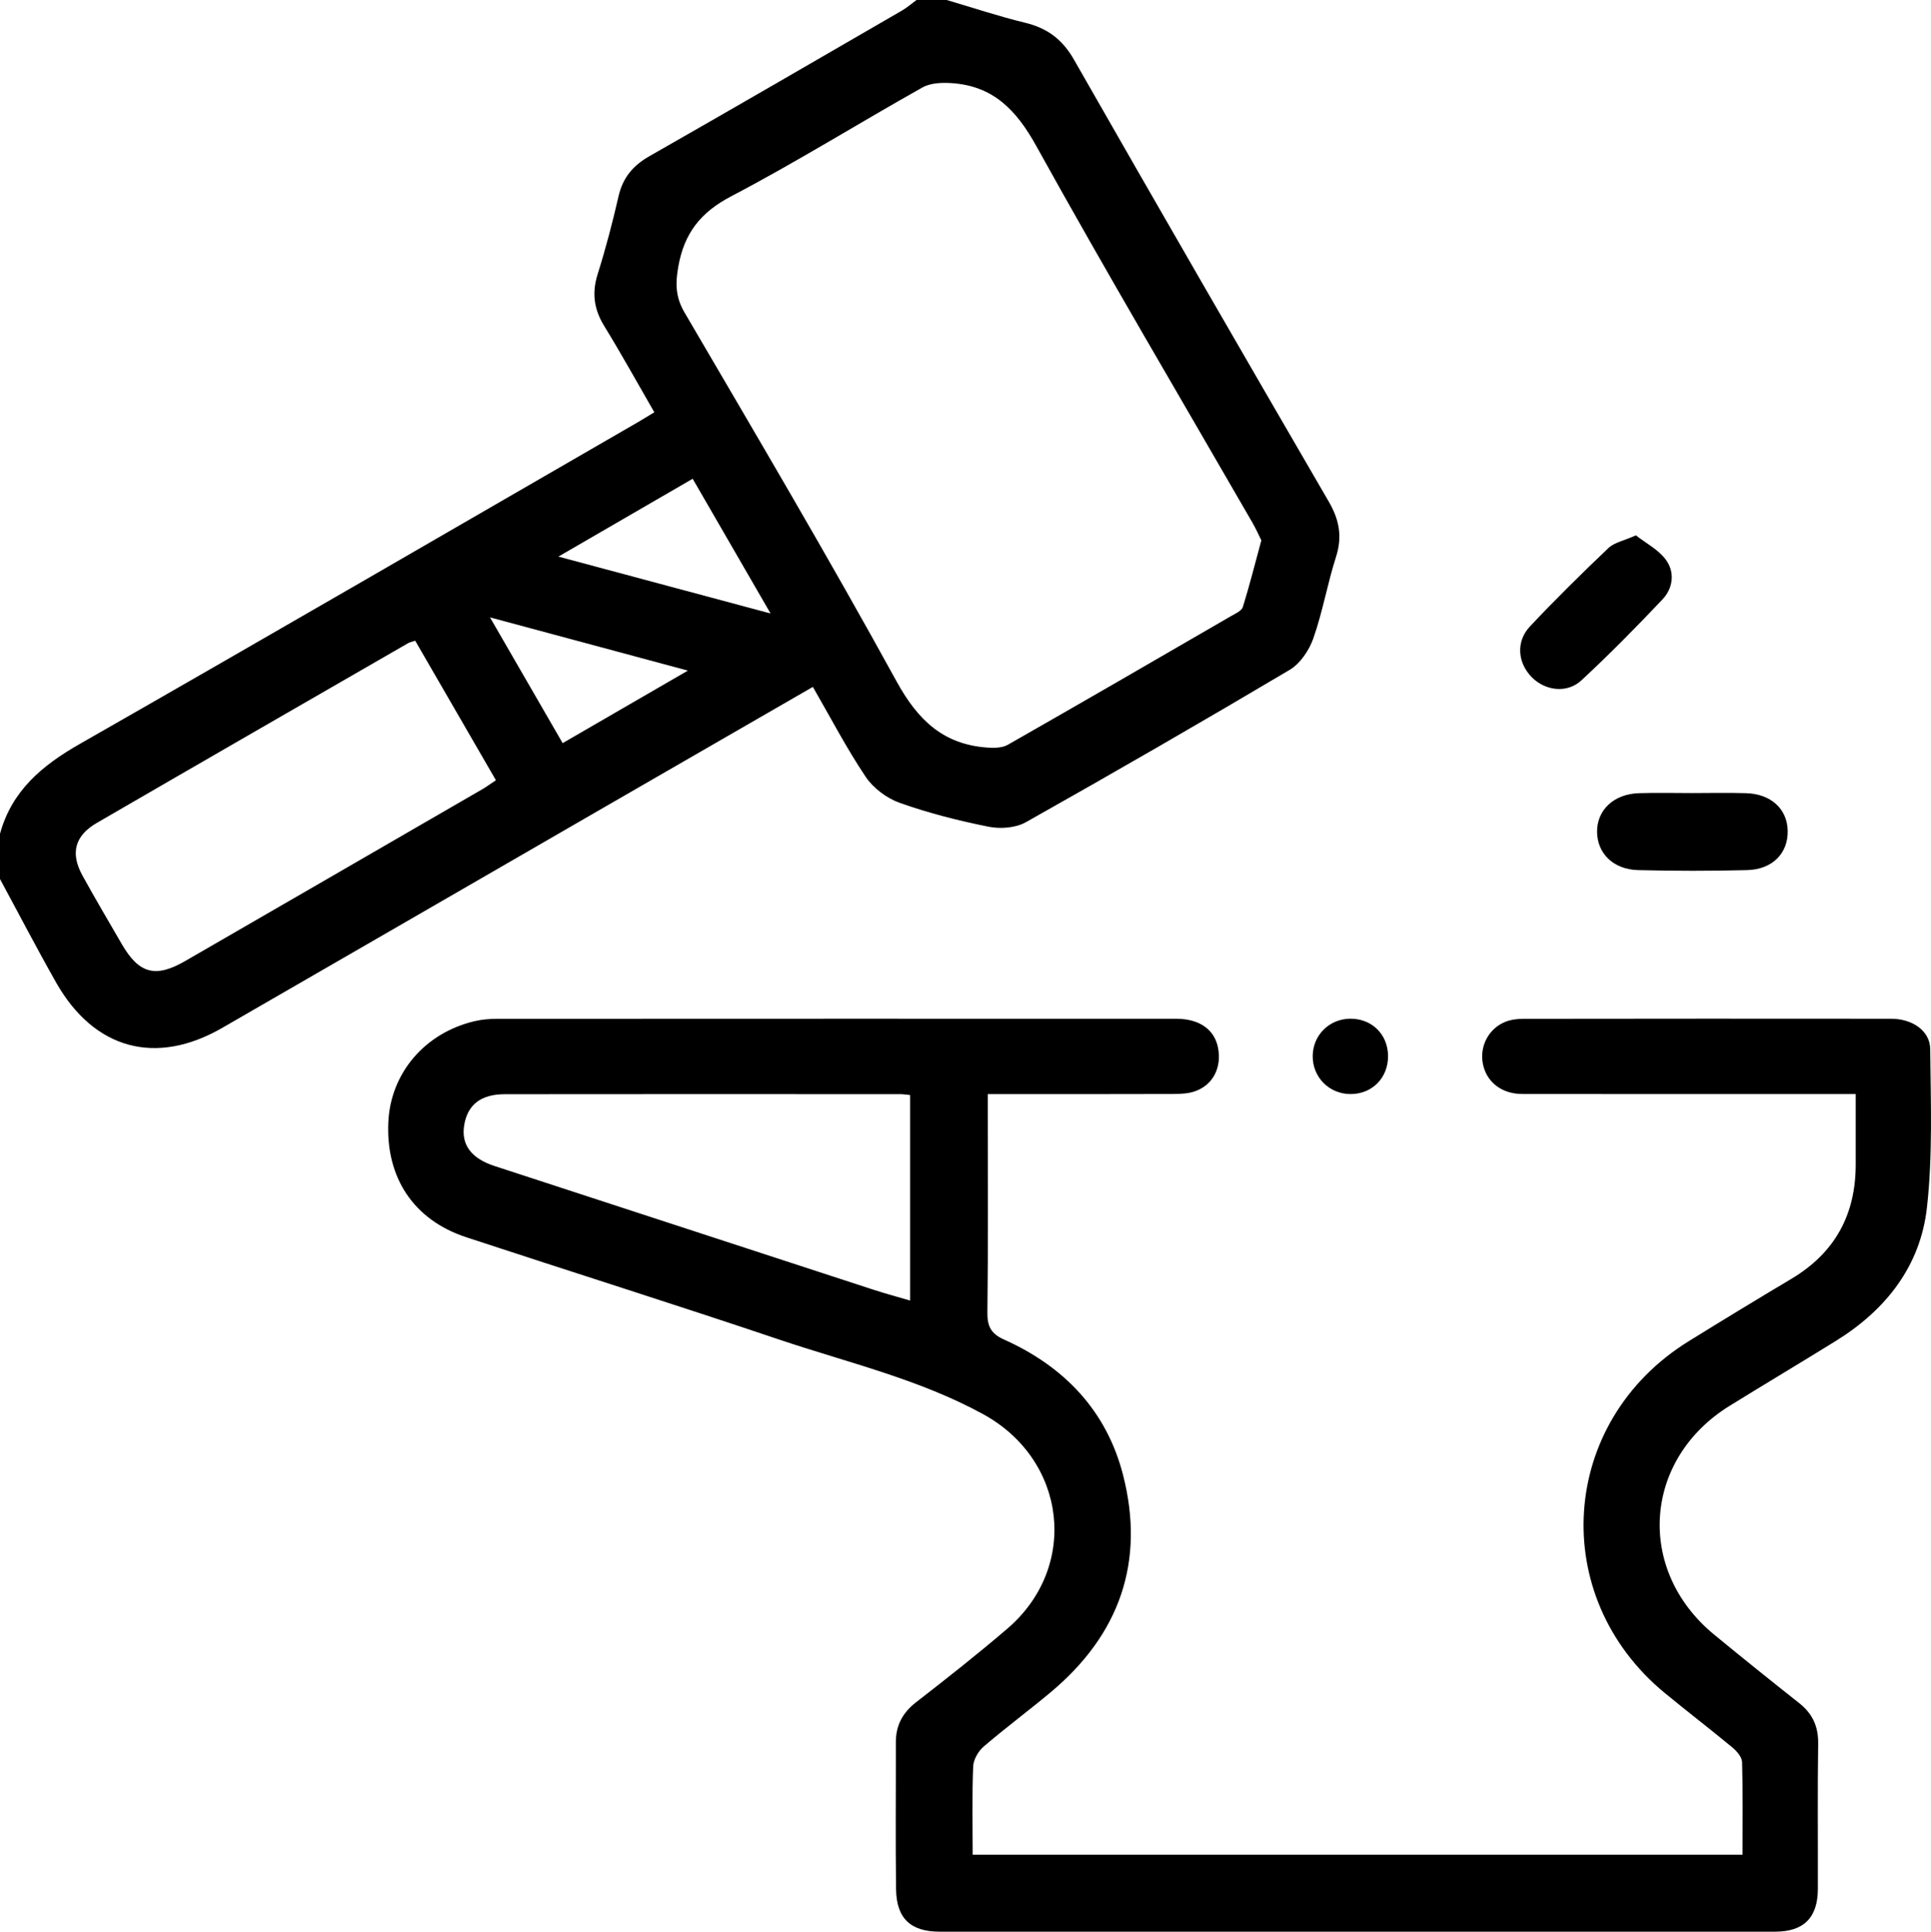
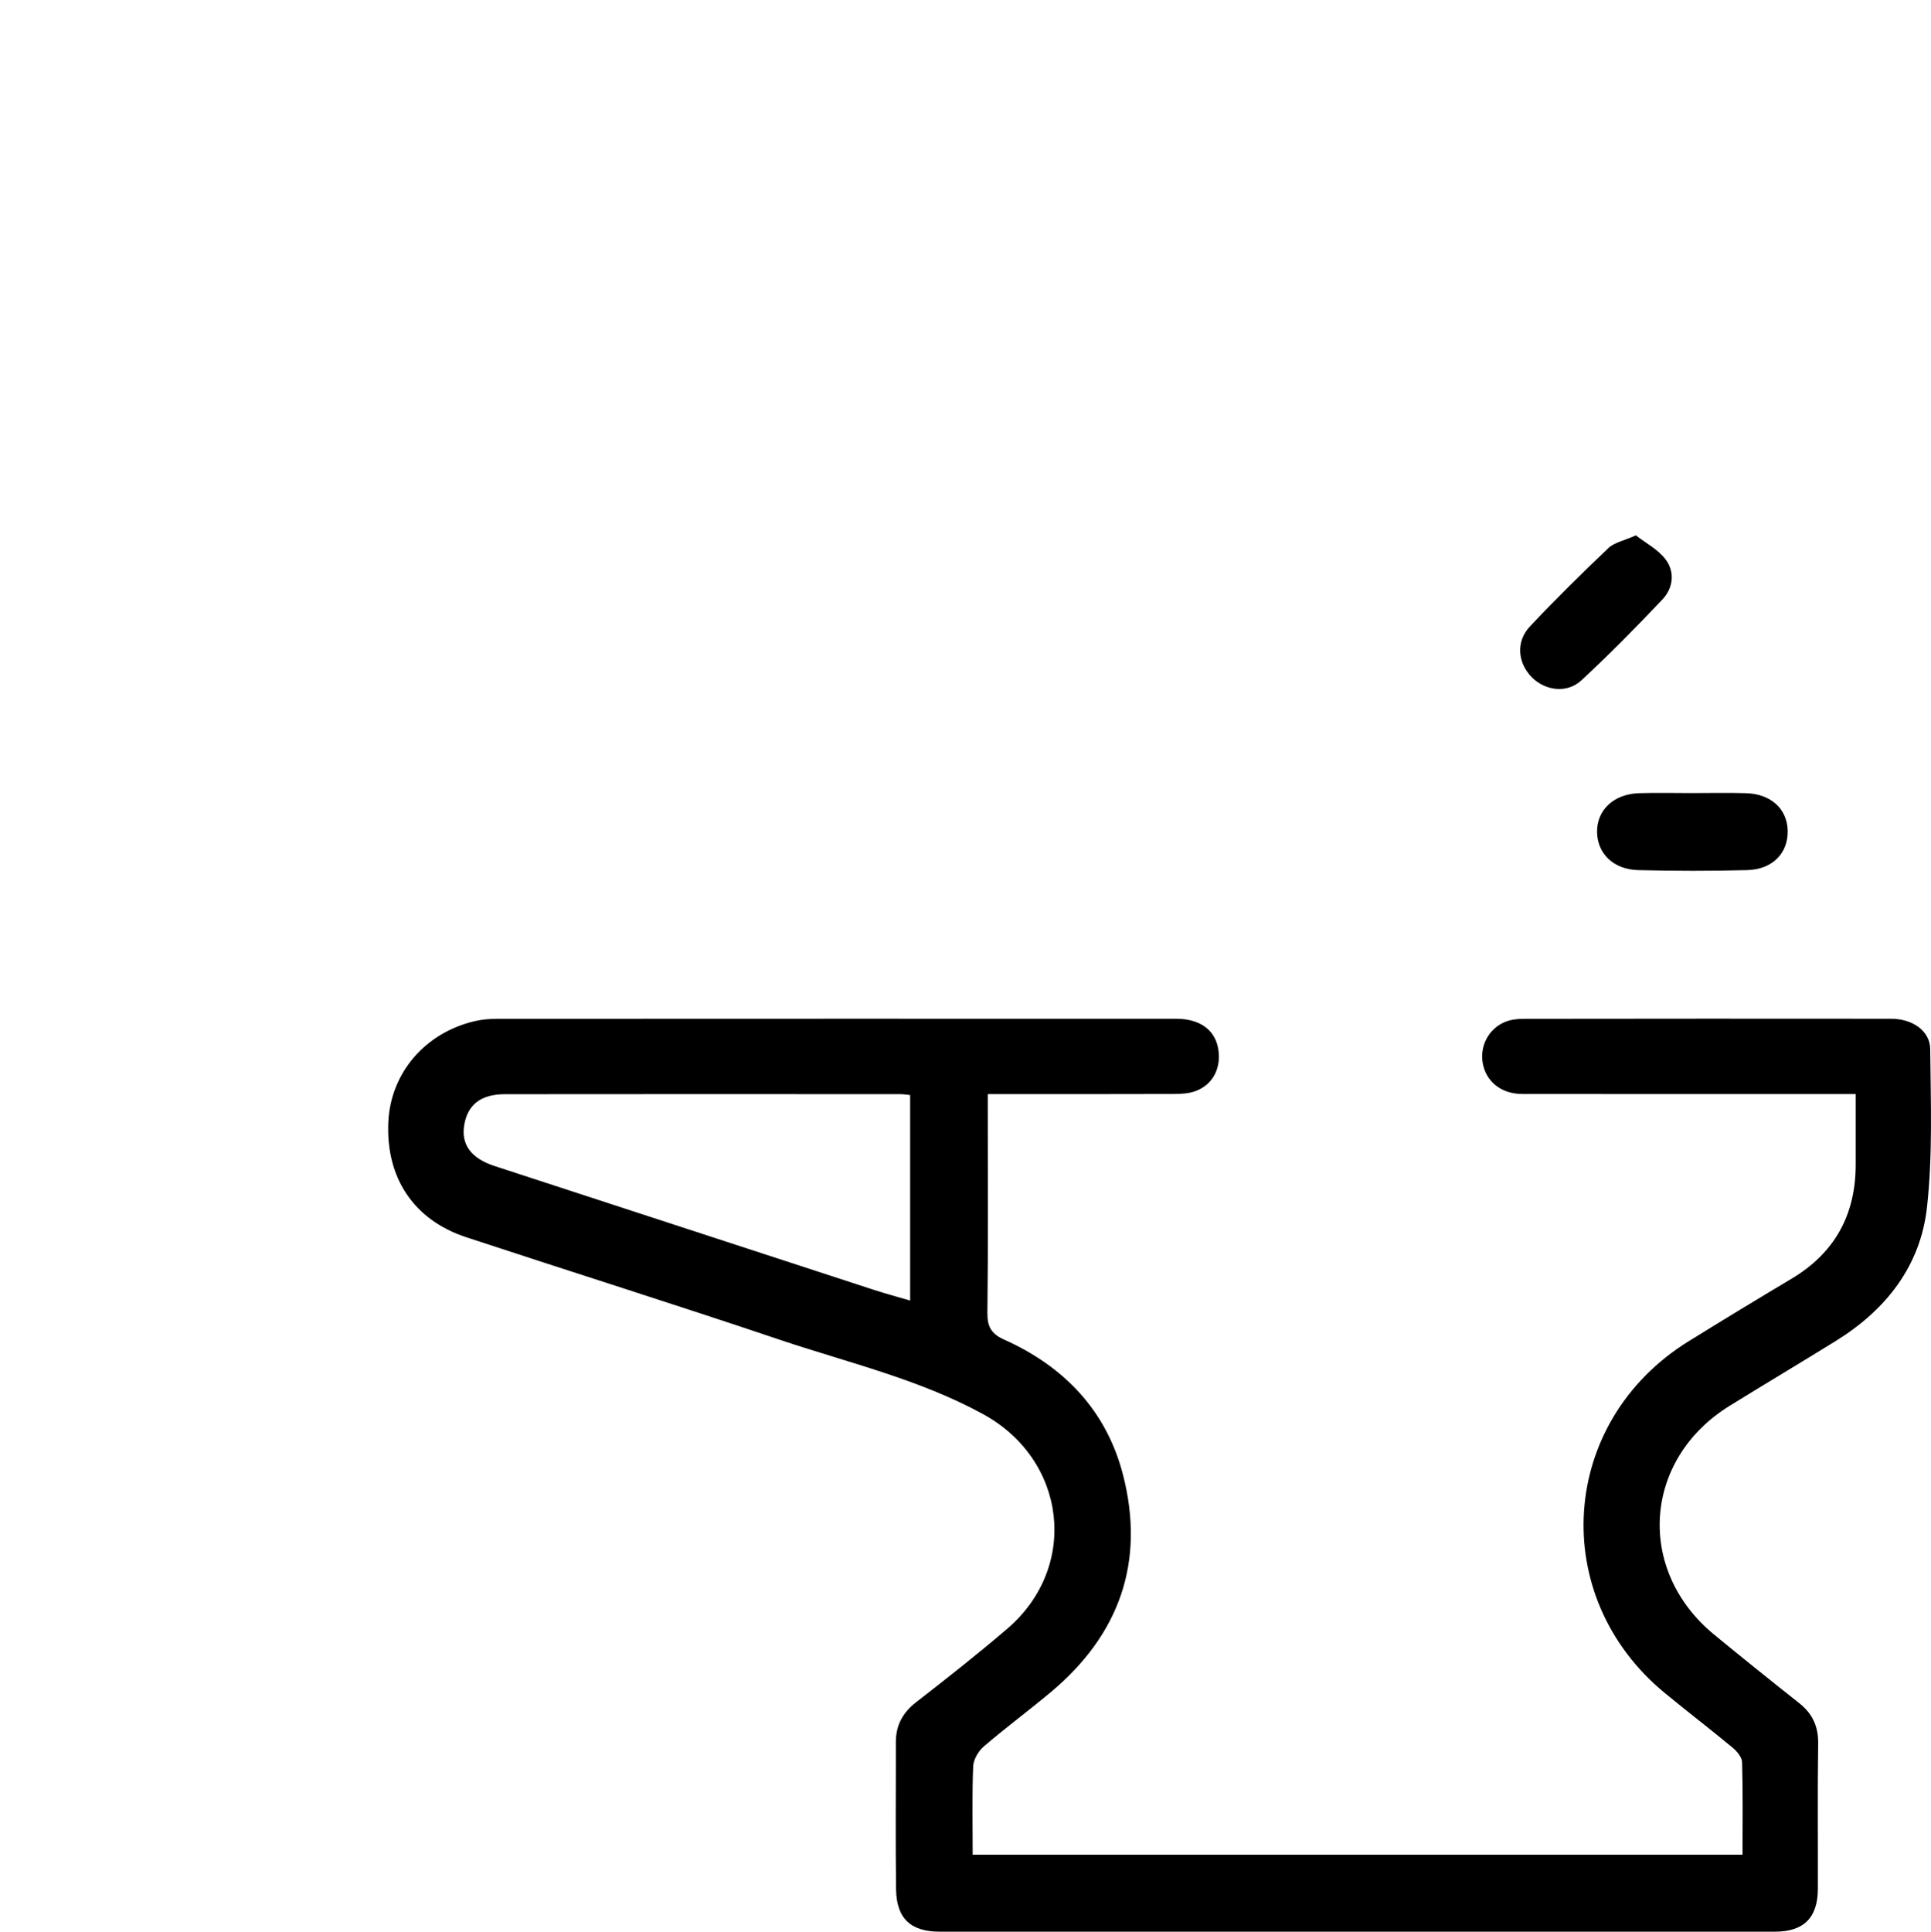
<svg xmlns="http://www.w3.org/2000/svg" id="a" width="511.89" height="512" viewBox="0 0 511.89 512">
-   <path d="M0,221c3.12-11.4,11.14-18.09,21.08-23.77,49.35-28.17,98.49-56.72,147.7-85.14,1.43-.82,2.82-1.7,4.67-2.81-4.47-7.75-8.71-15.43-13.29-22.89-2.72-4.43-3.29-8.74-1.73-13.72,2.14-6.8,3.95-13.71,5.54-20.66,1.13-4.92,3.83-8.13,8.18-10.61,22.38-12.75,44.65-25.68,66.94-38.59,1.37-.79,2.58-1.87,3.87-2.81h8c6.92,2.04,13.77,4.33,20.78,6.03,5.88,1.42,9.89,4.4,12.96,9.78,22.34,39.14,44.89,78.16,67.53,117.12,2.79,4.8,3.67,9.28,1.94,14.66-2.27,7.1-3.54,14.54-6,21.57-1.11,3.18-3.47,6.71-6.27,8.38-23.16,13.74-46.49,27.2-69.96,40.4-2.71,1.52-6.75,1.82-9.88,1.19-7.96-1.59-15.89-3.61-23.54-6.32-3.44-1.22-7.02-3.89-9.04-6.91-5.08-7.56-9.3-15.7-14-23.83-18.36,10.59-36.5,21.05-54.64,31.52-33.98,19.62-67.94,39.27-101.93,58.86-17.59,10.14-33.93,5.73-44.01-11.98C9.76,251.41,4.96,242.16,0,233v-12Zm334.37-77.79c-.69-1.38-1.41-3.02-2.3-4.57-19.19-33.28-38.76-66.36-57.37-99.96-5.27-9.52-11.41-15.89-22.36-16.64-2.58-.18-5.64-.07-7.79,1.13-16.96,9.52-33.5,19.84-50.72,28.86-8.16,4.27-12.46,9.82-14.02,18.65-.8,4.5-.75,8.04,1.66,12.16,18.98,32.45,38.12,64.82,56.21,97.78,5.64,10.27,12.37,16.68,23.99,17.53,1.82,.13,3.99,.12,5.48-.73,19.8-11.28,39.51-22.71,59.23-34.14,1.13-.66,2.76-1.35,3.08-2.36,1.78-5.69,3.23-11.49,4.92-17.71Zm-224.31,26.62c-.96,.33-1.45,.41-1.86,.64-27.52,15.87-55.05,31.71-82.53,47.65-5.85,3.39-7.07,8.03-3.81,13.95,3.37,6.12,6.93,12.14,10.43,18.18,4.55,7.85,8.92,9.04,16.82,4.47,26.22-15.13,52.42-30.3,78.63-45.46,1.23-.71,2.38-1.56,3.72-2.45-7.3-12.62-14.35-24.81-21.4-36.99Zm94.21-7.22c-7.34-12.7-13.95-24.13-20.65-35.71-11.87,6.88-23.34,13.53-35.59,20.63,19.02,5.1,36.9,9.89,56.24,15.08Zm-55.11,34.36c10.93-6.33,21.48-12.44,33.19-19.22-18.04-4.85-34.72-9.34-52.46-14.11,6.78,11.73,12.99,22.47,19.26,33.33Z" />
  <path d="M461.93,491.6c0-8.28,.12-16.42-.12-24.54-.04-1.32-1.39-2.9-2.55-3.86-5.9-4.89-11.99-9.55-17.9-14.42-31.19-25.64-28.09-71.96,6.25-93.24,9.05-5.61,18.16-11.14,27.3-16.59,11.46-6.83,17-16.94,17.02-30.18,.01-5.99,0-11.99,0-18.78-1.92,0-3.66,0-5.41,0-27.66,0-55.32,.02-82.98-.02-5.55,0-9.57-3.25-10.47-8.13-.84-4.55,1.56-9.19,5.92-10.97,1.48-.61,3.22-.82,4.84-.82,32.49-.05,64.99-.05,97.48-.02,5.62,0,10.32,3.17,10.37,8.04,.14,13.97,.68,28.06-.85,41.89-1.71,15.58-10.87,27.25-24.18,35.48-9.34,5.78-18.77,11.4-28.11,17.17-22.95,14.17-24.97,43.5-4.17,60.63,7.46,6.14,14.99,12.19,22.57,18.18,3.54,2.8,5.11,6.18,5.04,10.77-.19,12.83-.04,25.66-.08,38.5-.02,7.59-3.73,11.32-11.34,11.32-73.82,.02-147.64,.02-221.46,0-7.67,0-11.45-3.5-11.56-11.2-.18-13-.03-26-.06-39,0-4.5,1.8-7.85,5.4-10.64,8.16-6.33,16.28-12.73,24.12-19.44,19.17-16.41,15.77-44.77-6.38-56.89-17.1-9.35-35.96-13.67-54.17-19.81-27.54-9.28-55.26-18-82.86-27.09-13.92-4.58-21.33-15.74-20.65-30.52,.6-13,9.7-23.67,22.93-26.76,1.92-.45,3.95-.61,5.93-.61,59.99-.03,119.98-.03,179.96-.02,6.22,0,10.24,2.86,11.15,7.79,.94,5.09-1.27,9.62-5.92,11.36-1.8,.68-3.89,.79-5.84,.79-16.15,.06-32.31,.03-49.3,.03v5.4c0,17.5,.12,35-.1,52.5-.05,3.7,1.02,5.65,4.41,7.16,15.91,7.13,27.16,18.82,31.54,35.84,5.92,23.03-.9,42.34-19.09,57.58-5.87,4.92-12.04,9.48-17.85,14.47-1.42,1.22-2.71,3.45-2.78,5.26-.31,7.65-.13,15.32-.13,23.4h204.07Zm-220.66-201.35c-1.18-.11-1.84-.23-2.5-.23-34.98-.01-69.97-.04-104.95,.01-6.38,0-9.89,2.83-10.77,8.21-.84,5.14,1.84,8.8,8.03,10.82,33.44,10.93,66.88,21.85,100.33,32.75,3.18,1.04,6.42,1.91,9.86,2.92v-54.48Z" />
  <path d="M448.44,210.21c4.82,0,9.65-.12,14.46,.03,6.53,.2,10.83,4.14,11,9.82,.19,6.01-3.96,10.39-10.73,10.57-9.64,.25-19.29,.24-28.92,0-6.53-.16-10.79-4.38-10.88-10.05-.09-5.84,4.4-10.13,11.1-10.34,4.65-.15,9.31-.03,13.96-.03Z" />
  <path d="M433.66,141.9c2.62,2.05,5.89,3.73,7.88,6.37,2.51,3.33,2.03,7.58-.83,10.61-6.96,7.36-14.08,14.59-21.51,21.47-3.8,3.51-9.56,2.75-13.1-.81-3.79-3.82-4.31-9.47-.52-13.5,6.71-7.14,13.71-14.03,20.81-20.78,1.54-1.46,4.04-1.92,7.28-3.36Z" />
-   <path d="M367.96,279.91c.03,5.8-4.23,10.1-9.98,10.08-5.66-.02-10.08-4.51-9.99-10.16,.08-5.45,4.36-9.72,9.83-9.81,5.79-.1,10.11,4.12,10.14,9.89Z" />
</svg>